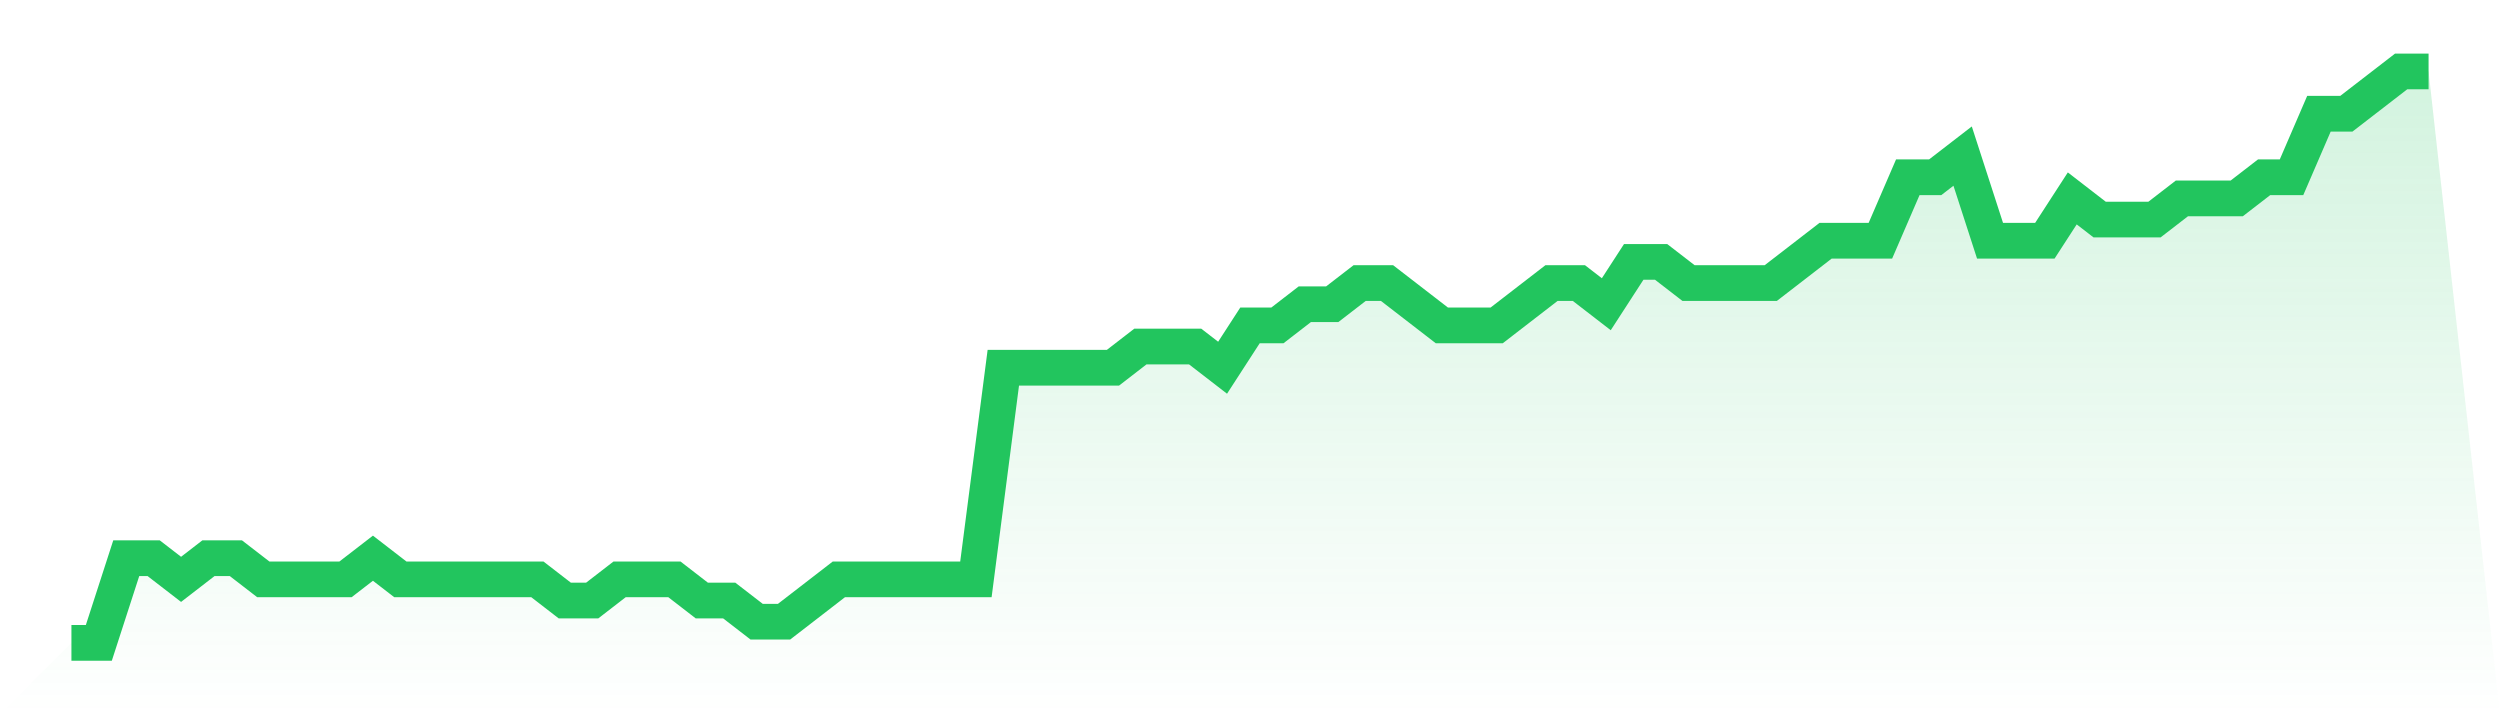
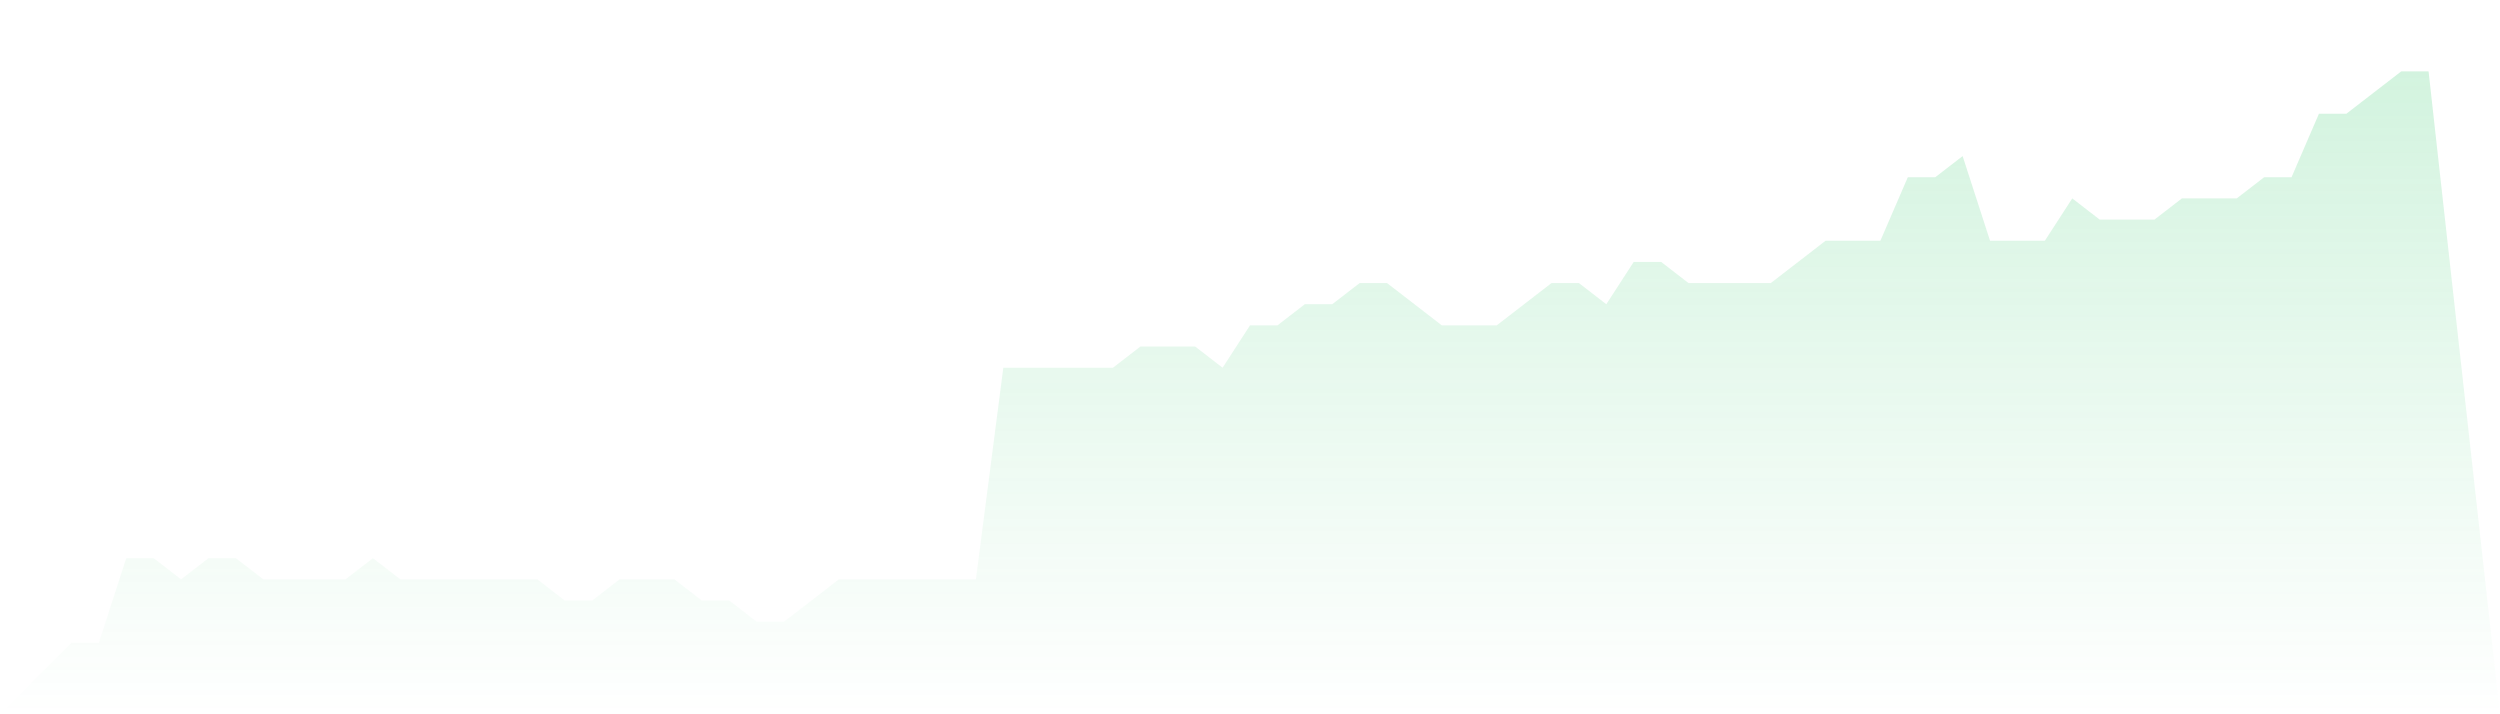
<svg xmlns="http://www.w3.org/2000/svg" viewBox="0 0 140 40">
  <defs>
    <linearGradient id="gradient" x1="0" x2="0" y1="0" y2="1">
      <stop offset="0%" stop-color="#22c55e" stop-opacity="0.2" />
      <stop offset="100%" stop-color="#22c55e" stop-opacity="0" />
    </linearGradient>
  </defs>
  <path d="M4,36 L4,36 L5.535,36 L7.07,31.259 L8.605,31.259 L10.14,32.444 L11.674,31.259 L13.209,31.259 L14.744,32.444 L16.279,32.444 L17.814,32.444 L19.349,32.444 L20.884,31.259 L22.419,32.444 L23.953,32.444 L25.488,32.444 L27.023,32.444 L28.558,32.444 L30.093,32.444 L31.628,33.63 L33.163,33.63 L34.698,32.444 L36.233,32.444 L37.767,32.444 L39.302,33.63 L40.837,33.63 L42.372,34.815 L43.907,34.815 L45.442,33.63 L46.977,32.444 L48.512,32.444 L50.047,32.444 L51.581,32.444 L53.116,32.444 L54.651,32.444 L56.186,20.593 L57.721,20.593 L59.256,20.593 L60.791,20.593 L62.326,20.593 L63.86,19.407 L65.395,19.407 L66.93,19.407 L68.465,20.593 L70,18.222 L71.535,18.222 L73.07,17.037 L74.605,17.037 L76.14,15.852 L77.674,15.852 L79.209,17.037 L80.744,18.222 L82.279,18.222 L83.814,18.222 L85.349,17.037 L86.884,15.852 L88.419,15.852 L89.953,17.037 L91.488,14.667 L93.023,14.667 L94.558,15.852 L96.093,15.852 L97.628,15.852 L99.163,15.852 L100.698,14.667 L102.233,13.481 L103.767,13.481 L105.302,13.481 L106.837,9.926 L108.372,9.926 L109.907,8.741 L111.442,13.481 L112.977,13.481 L114.512,13.481 L116.047,11.111 L117.581,12.296 L119.116,12.296 L120.651,12.296 L122.186,11.111 L123.721,11.111 L125.256,11.111 L126.791,9.926 L128.326,9.926 L129.86,6.37 L131.395,6.37 L132.93,5.185 L134.465,4 L136,4 L140,40 L0,40 z" fill="url(#gradient)" />
-   <path d="M4,36 L4,36 L5.535,36 L7.07,31.259 L8.605,31.259 L10.14,32.444 L11.674,31.259 L13.209,31.259 L14.744,32.444 L16.279,32.444 L17.814,32.444 L19.349,32.444 L20.884,31.259 L22.419,32.444 L23.953,32.444 L25.488,32.444 L27.023,32.444 L28.558,32.444 L30.093,32.444 L31.628,33.63 L33.163,33.63 L34.698,32.444 L36.233,32.444 L37.767,32.444 L39.302,33.63 L40.837,33.63 L42.372,34.815 L43.907,34.815 L45.442,33.63 L46.977,32.444 L48.512,32.444 L50.047,32.444 L51.581,32.444 L53.116,32.444 L54.651,32.444 L56.186,20.593 L57.721,20.593 L59.256,20.593 L60.791,20.593 L62.326,20.593 L63.86,19.407 L65.395,19.407 L66.93,19.407 L68.465,20.593 L70,18.222 L71.535,18.222 L73.07,17.037 L74.605,17.037 L76.14,15.852 L77.674,15.852 L79.209,17.037 L80.744,18.222 L82.279,18.222 L83.814,18.222 L85.349,17.037 L86.884,15.852 L88.419,15.852 L89.953,17.037 L91.488,14.667 L93.023,14.667 L94.558,15.852 L96.093,15.852 L97.628,15.852 L99.163,15.852 L100.698,14.667 L102.233,13.481 L103.767,13.481 L105.302,13.481 L106.837,9.926 L108.372,9.926 L109.907,8.741 L111.442,13.481 L112.977,13.481 L114.512,13.481 L116.047,11.111 L117.581,12.296 L119.116,12.296 L120.651,12.296 L122.186,11.111 L123.721,11.111 L125.256,11.111 L126.791,9.926 L128.326,9.926 L129.86,6.37 L131.395,6.37 L132.93,5.185 L134.465,4 L136,4" fill="none" stroke="#22c55e" stroke-width="2" />
</svg>